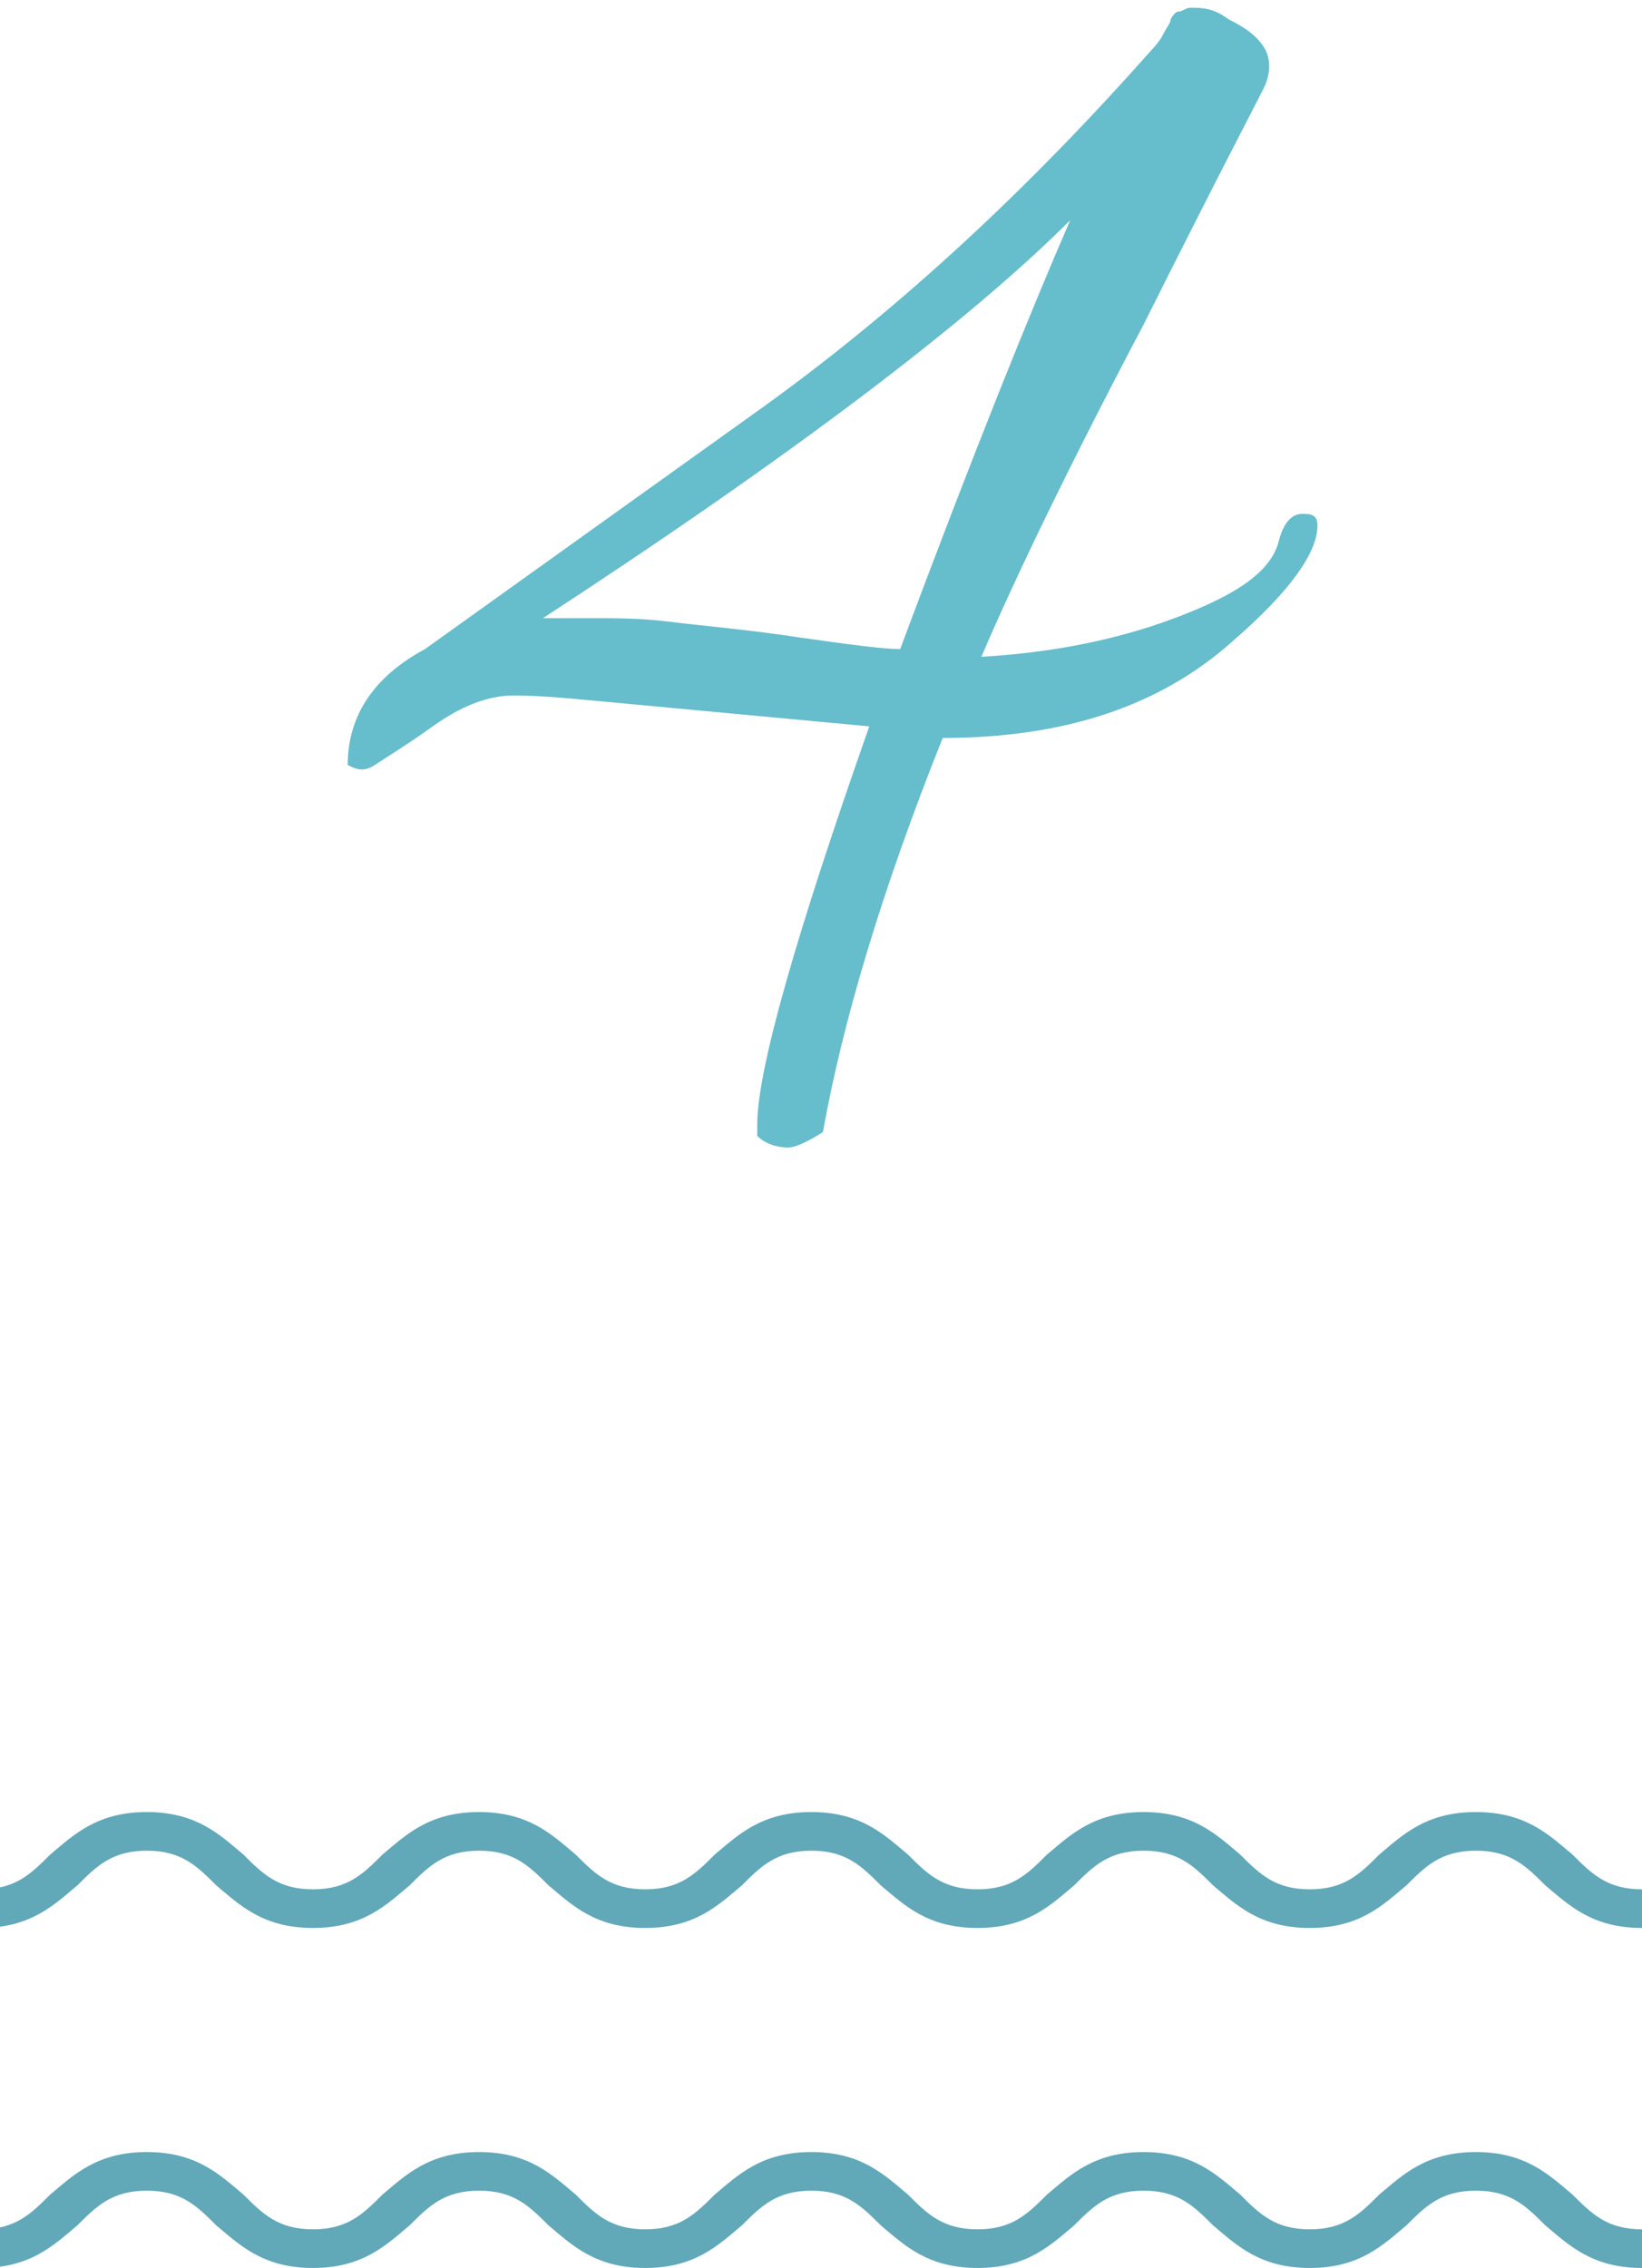
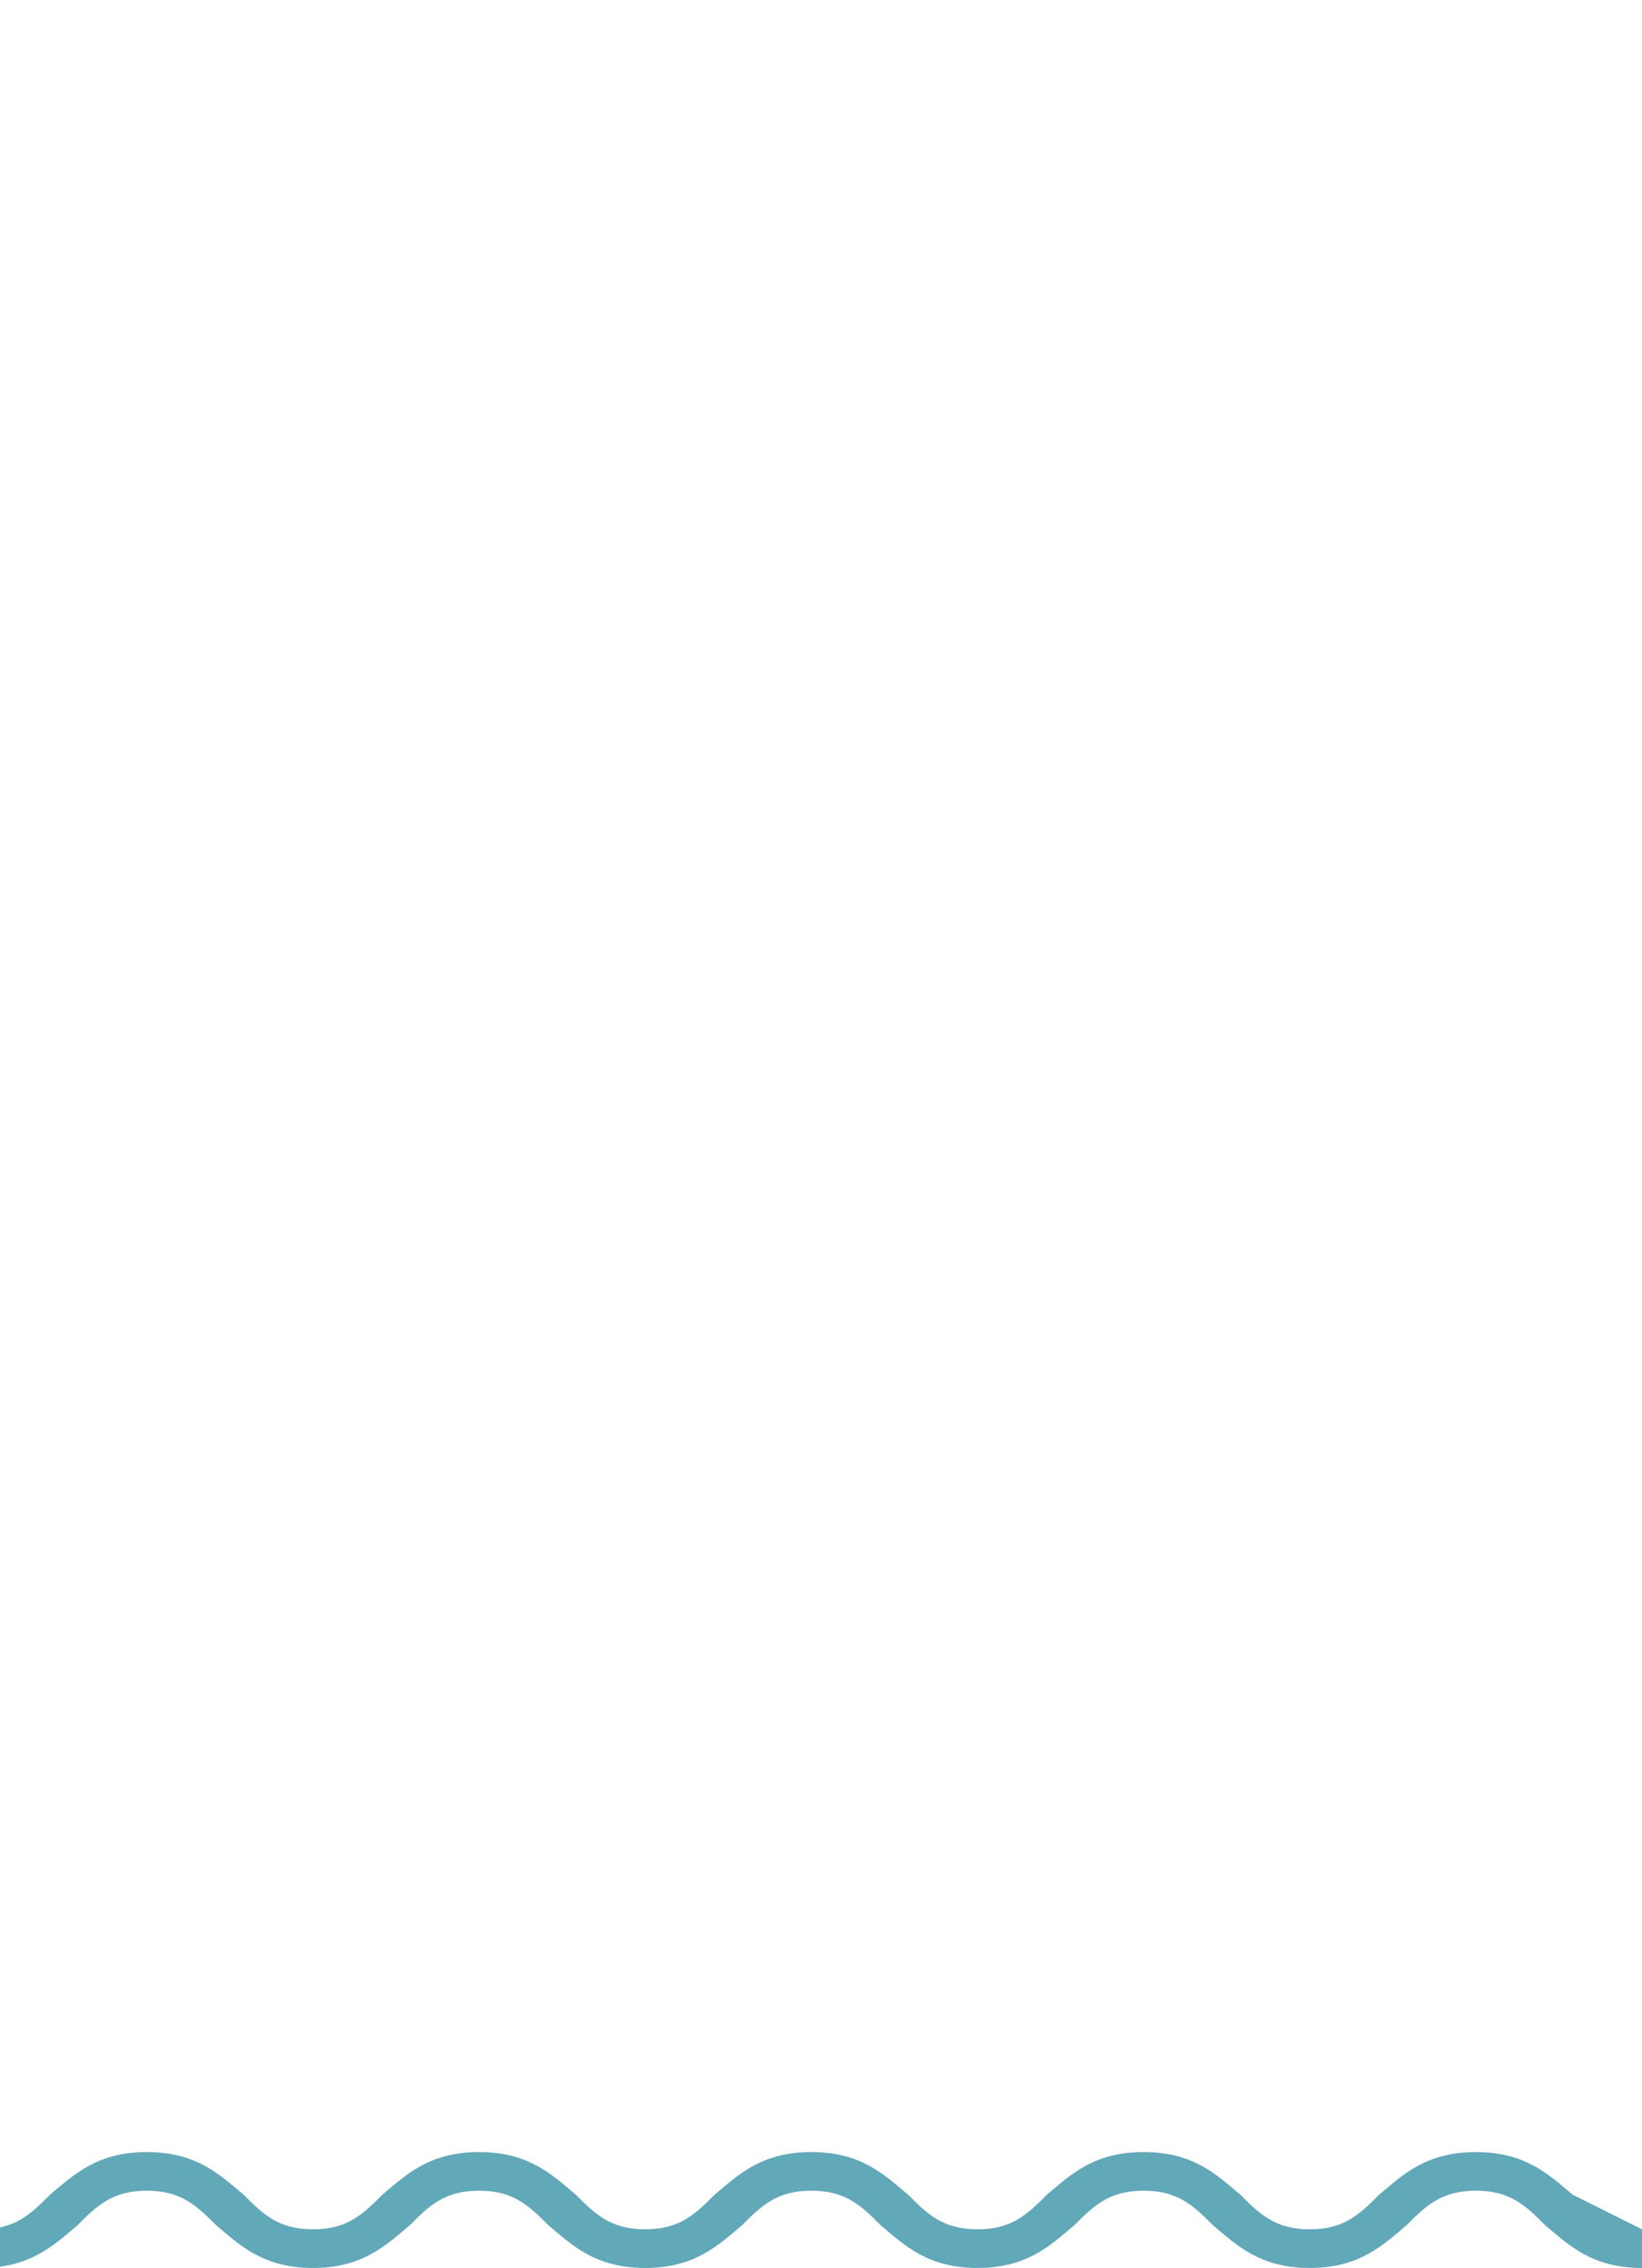
<svg xmlns="http://www.w3.org/2000/svg" id="_レイヤー_2" data-name="レイヤー 2" viewBox="0 0 4.25 5.87">
  <defs>
    <style>
      .cls-1 {
        fill: #61a8b9;
      }

      .cls-1, .cls-2 {
        stroke-width: 0px;
      }

      .cls-2 {
        fill: #66bdcc;
      }
    </style>
  </defs>
  <g id="_レイヤー_1-2" data-name="レイヤー 1">
    <g id="aboutus_caption_num_4">
-       <path class="cls-2" d="M2.13,2.93s-.06.04-.09.04-.06-.01-.08-.03v-.03c0-.14.1-.49.29-1.03l-.75-.07s-.1-.01-.17-.01-.14.03-.21.08-.12.08-.15.1c-.03.02-.05.01-.07,0,0-.13.07-.23.2-.3l.88-.63c.36-.26.69-.57,1-.92,0,0,.02-.02.03-.04.01-.02.02-.03.02-.04,0,0,.01-.02.02-.02s.02-.01.03-.01c.03,0,.06,0,.1.03.04.02.07.04.09.07.02.03.02.07,0,.11-.02.04-.13.25-.31.61-.19.36-.33.65-.42.86.17-.01.34-.04.5-.1.16-.06.25-.12.27-.2.01-.04.03-.07.06-.07.02,0,.04,0,.04.03,0,.07-.07.17-.22.3-.19.17-.44.25-.75.25-.16.4-.26.74-.31,1.02v.02ZM1.4,1.6s.08,0,.14,0,.12,0,.2.01.2.02.33.04c.14.02.22.03.26.03.19-.51.34-.88.44-1.11-.26.26-.72.61-1.38,1.04Z" />
      <g>
-         <path class="cls-1" d="M4.07,4.8c-.06-.05-.12-.11-.25-.11s-.19.06-.25.11c-.05.05-.09.09-.18.09s-.13-.04-.18-.09c-.06-.05-.12-.11-.25-.11s-.19.06-.25.11c-.05.05-.09.09-.18.09s-.13-.04-.18-.09c-.06-.05-.12-.11-.25-.11s-.19.06-.25.11c-.05.05-.09.09-.18.09s-.13-.04-.18-.09c-.06-.05-.12-.11-.25-.11s-.19.06-.25.11c-.05.05-.09.09-.18.09s-.13-.04-.18-.09c-.06-.05-.12-.11-.25-.11s-.19.06-.25.11c-.05.05-.09.09-.18.09,0,0-.01,0-.02,0v.1s.01,0,.02,0c.13,0,.19-.06.25-.11.05-.05.09-.09.18-.09s.13.04.18.09c.06.05.12.11.25.11s.19-.06.25-.11c.05-.05.09-.09.18-.09s.13.04.18.09c.06.05.12.11.25.11s.19-.06.25-.11c.05-.05.09-.09.18-.09s.13.04.18.09c.06.05.12.11.25.11s.19-.06.25-.11c.05-.05.09-.09.18-.09s.13.04.18.09c.06.05.12.11.25.11s.19-.06.25-.11c.05-.05.09-.09.18-.09s.13.04.18.09c.06.05.12.11.25.11v-.1c-.09,0-.13-.04-.18-.09Z" />
-         <path class="cls-1" d="M4.07,5.68c-.06-.05-.12-.11-.25-.11s-.19.06-.25.11c-.05.05-.09.09-.18.09s-.13-.04-.18-.09c-.06-.05-.12-.11-.25-.11s-.19.06-.25.11c-.05.05-.09.09-.18.09s-.13-.04-.18-.09c-.06-.05-.12-.11-.25-.11s-.19.06-.25.11c-.05.05-.09.09-.18.09s-.13-.04-.18-.09c-.06-.05-.12-.11-.25-.11s-.19.06-.25.11c-.05.05-.09.09-.18.09s-.13-.04-.18-.09c-.06-.05-.12-.11-.25-.11s-.19.06-.25.11c-.05.05-.09.09-.18.09,0,0-.01,0-.02,0v.1s.01,0,.02,0c.13,0,.19-.06.25-.11.05-.05.09-.09.18-.09s.13.04.18.09c.06.05.12.11.25.11s.19-.06.25-.11c.05-.05.09-.09.18-.09s.13.04.18.09c.06.05.12.11.25.11s.19-.06.25-.11c.05-.05.09-.09.18-.09s.13.04.18.09c.06.05.12.11.25.11s.19-.06.25-.11c.05-.05.09-.09.18-.09s.13.04.18.09c.06.05.12.11.25.11s.19-.06.25-.11c.05-.05.09-.09.18-.09s.13.04.18.09c.06.05.12.11.25.11v-.1c-.09,0-.13-.04-.18-.09Z" />
+         <path class="cls-1" d="M4.07,5.68c-.06-.05-.12-.11-.25-.11s-.19.06-.25.11c-.05.05-.09.09-.18.09s-.13-.04-.18-.09c-.06-.05-.12-.11-.25-.11s-.19.06-.25.11c-.05.05-.09.09-.18.09s-.13-.04-.18-.09c-.06-.05-.12-.11-.25-.11s-.19.06-.25.11c-.05.05-.09.09-.18.09s-.13-.04-.18-.09c-.06-.05-.12-.11-.25-.11s-.19.06-.25.11c-.05.05-.09.09-.18.09s-.13-.04-.18-.09c-.06-.05-.12-.11-.25-.11s-.19.06-.25.11c-.05.05-.09.09-.18.09,0,0-.01,0-.02,0v.1s.01,0,.02,0c.13,0,.19-.06.25-.11.05-.05.09-.09.18-.09s.13.04.18.09c.06.05.12.11.25.11s.19-.06.25-.11c.05-.05.09-.09.18-.09s.13.04.18.09c.06.05.12.11.25.11s.19-.06.25-.11c.05-.05.09-.09.18-.09s.13.04.18.09c.06.05.12.11.25.11s.19-.06.25-.11c.05-.05.09-.09.18-.09s.13.04.18.09c.06.05.12.11.25.11s.19-.06.25-.11c.05-.05.09-.09.18-.09s.13.04.18.09c.06.05.12.11.25.11v-.1Z" />
      </g>
    </g>
  </g>
</svg>